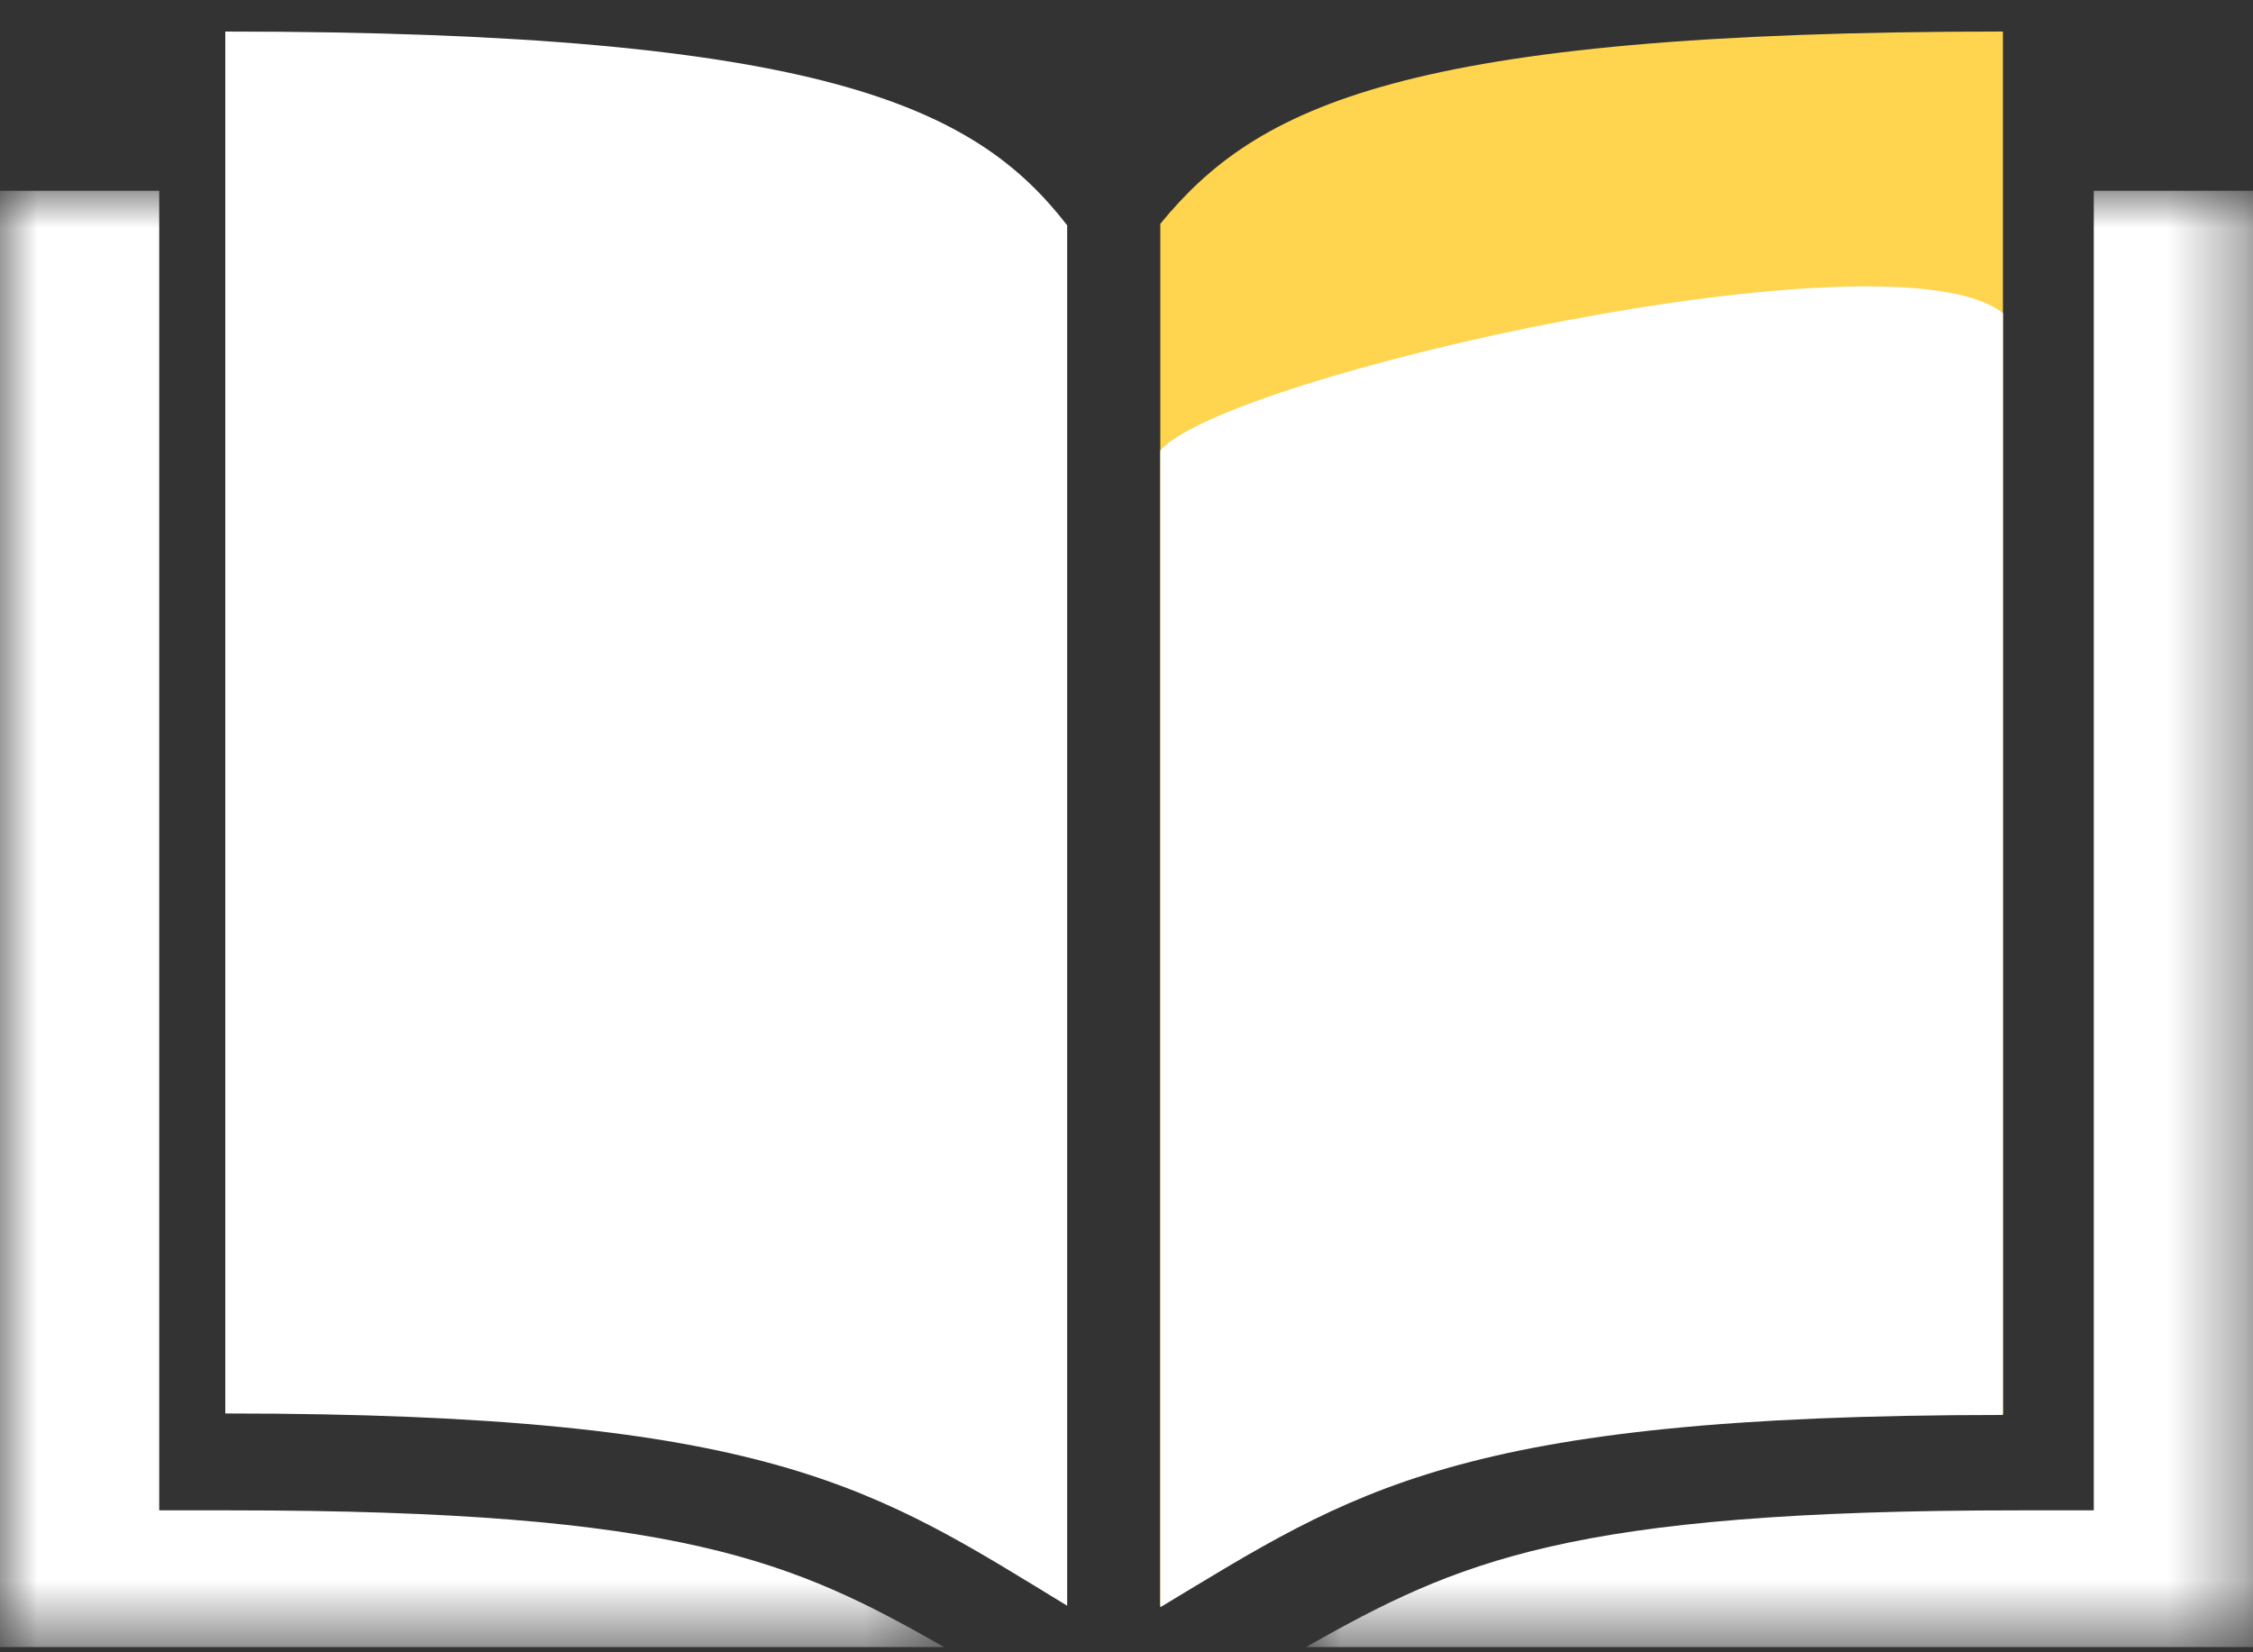
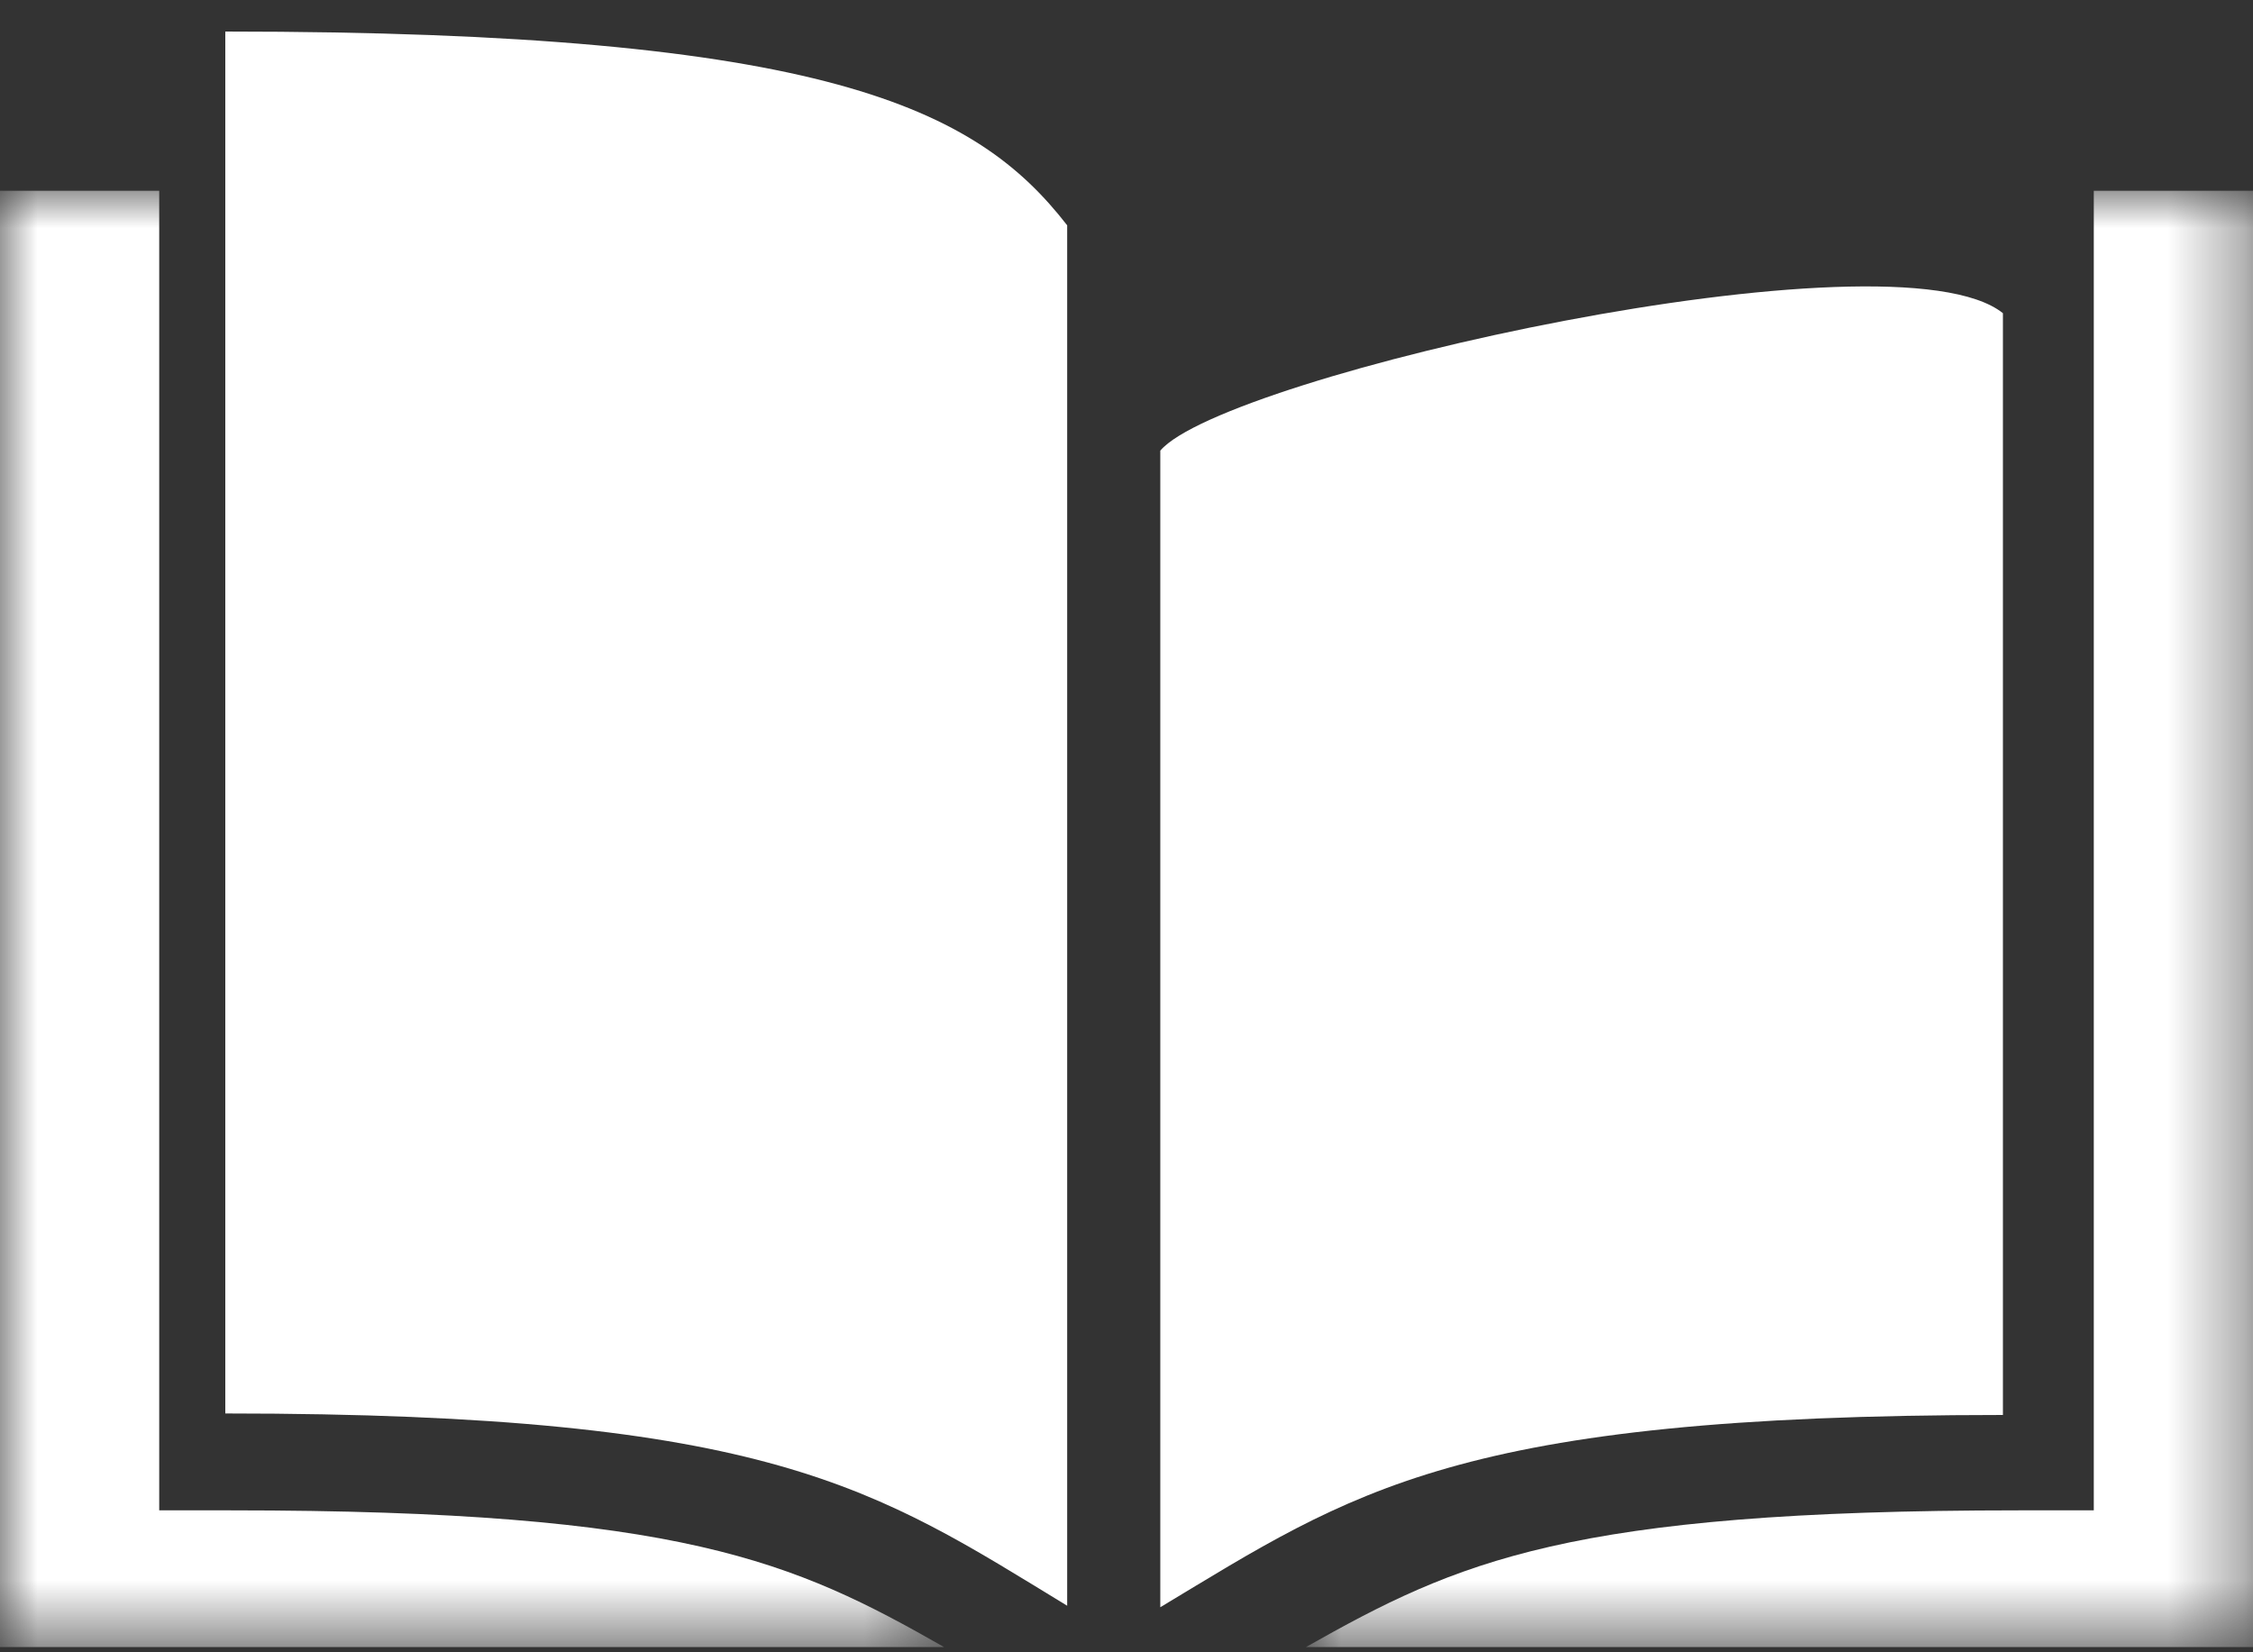
<svg xmlns="http://www.w3.org/2000/svg" width="30px" height="22px" viewBox="0 0 30 22">
  <rect x="0" y="0" width="30" height="22" fill="#333333" stroke="none" />
  <defs>
    <mask id="a" x="0" y="2.54" width="12.57" height="19.39" maskUnits="userSpaceOnUse">
      <polygon points="0 2.54 12.57 2.54 12.57 21.93 0 21.93 0 2.54" style="fill:#fff" />
    </mask>
    <mask id="b" x="17.36" y="2.54" width="12.64" height="19.39" maskUnits="userSpaceOnUse">
      <polygon points="17.36 2.54 30 2.54 30 21.93 17.36 21.93 17.36 2.54" style="fill:#fff" />
    </mask>
  </defs>
  <title>icon_1_5</title>
  <path d="M3,.42v18.4c7.28,0,8.65,1,11.21,2.56V3C13,1.44,11,.42,3,.42" style="fill:#fff" />
-   <path d="M26.67.42c-8,0-9.94,1-11.22,2.56v18.4c2.56-1.54,3.94-2.56,11.22-2.56Z" style="fill:#ffd54f" />
  <path d="M26.67,4.17C25.21,3,16.3,5,15.45,6v15.4c2.56-1.54,3.94-2.56,11.22-2.56Z" style="fill:#fff" />
  <g style="mask:url(#a)">
    <path d="M0,2.54V21.93H12.57c-2-1.14-3.49-1.82-9.5-1.82H2.12V2.54Z" style="fill:#fff" />
  </g>
  <g style="mask:url(#b)">
    <path d="M27.88,2.54V20.11h-1c-6,0-7.47.68-9.49,1.82H30V2.54Z" style="fill:#fff" />
  </g>
</svg>